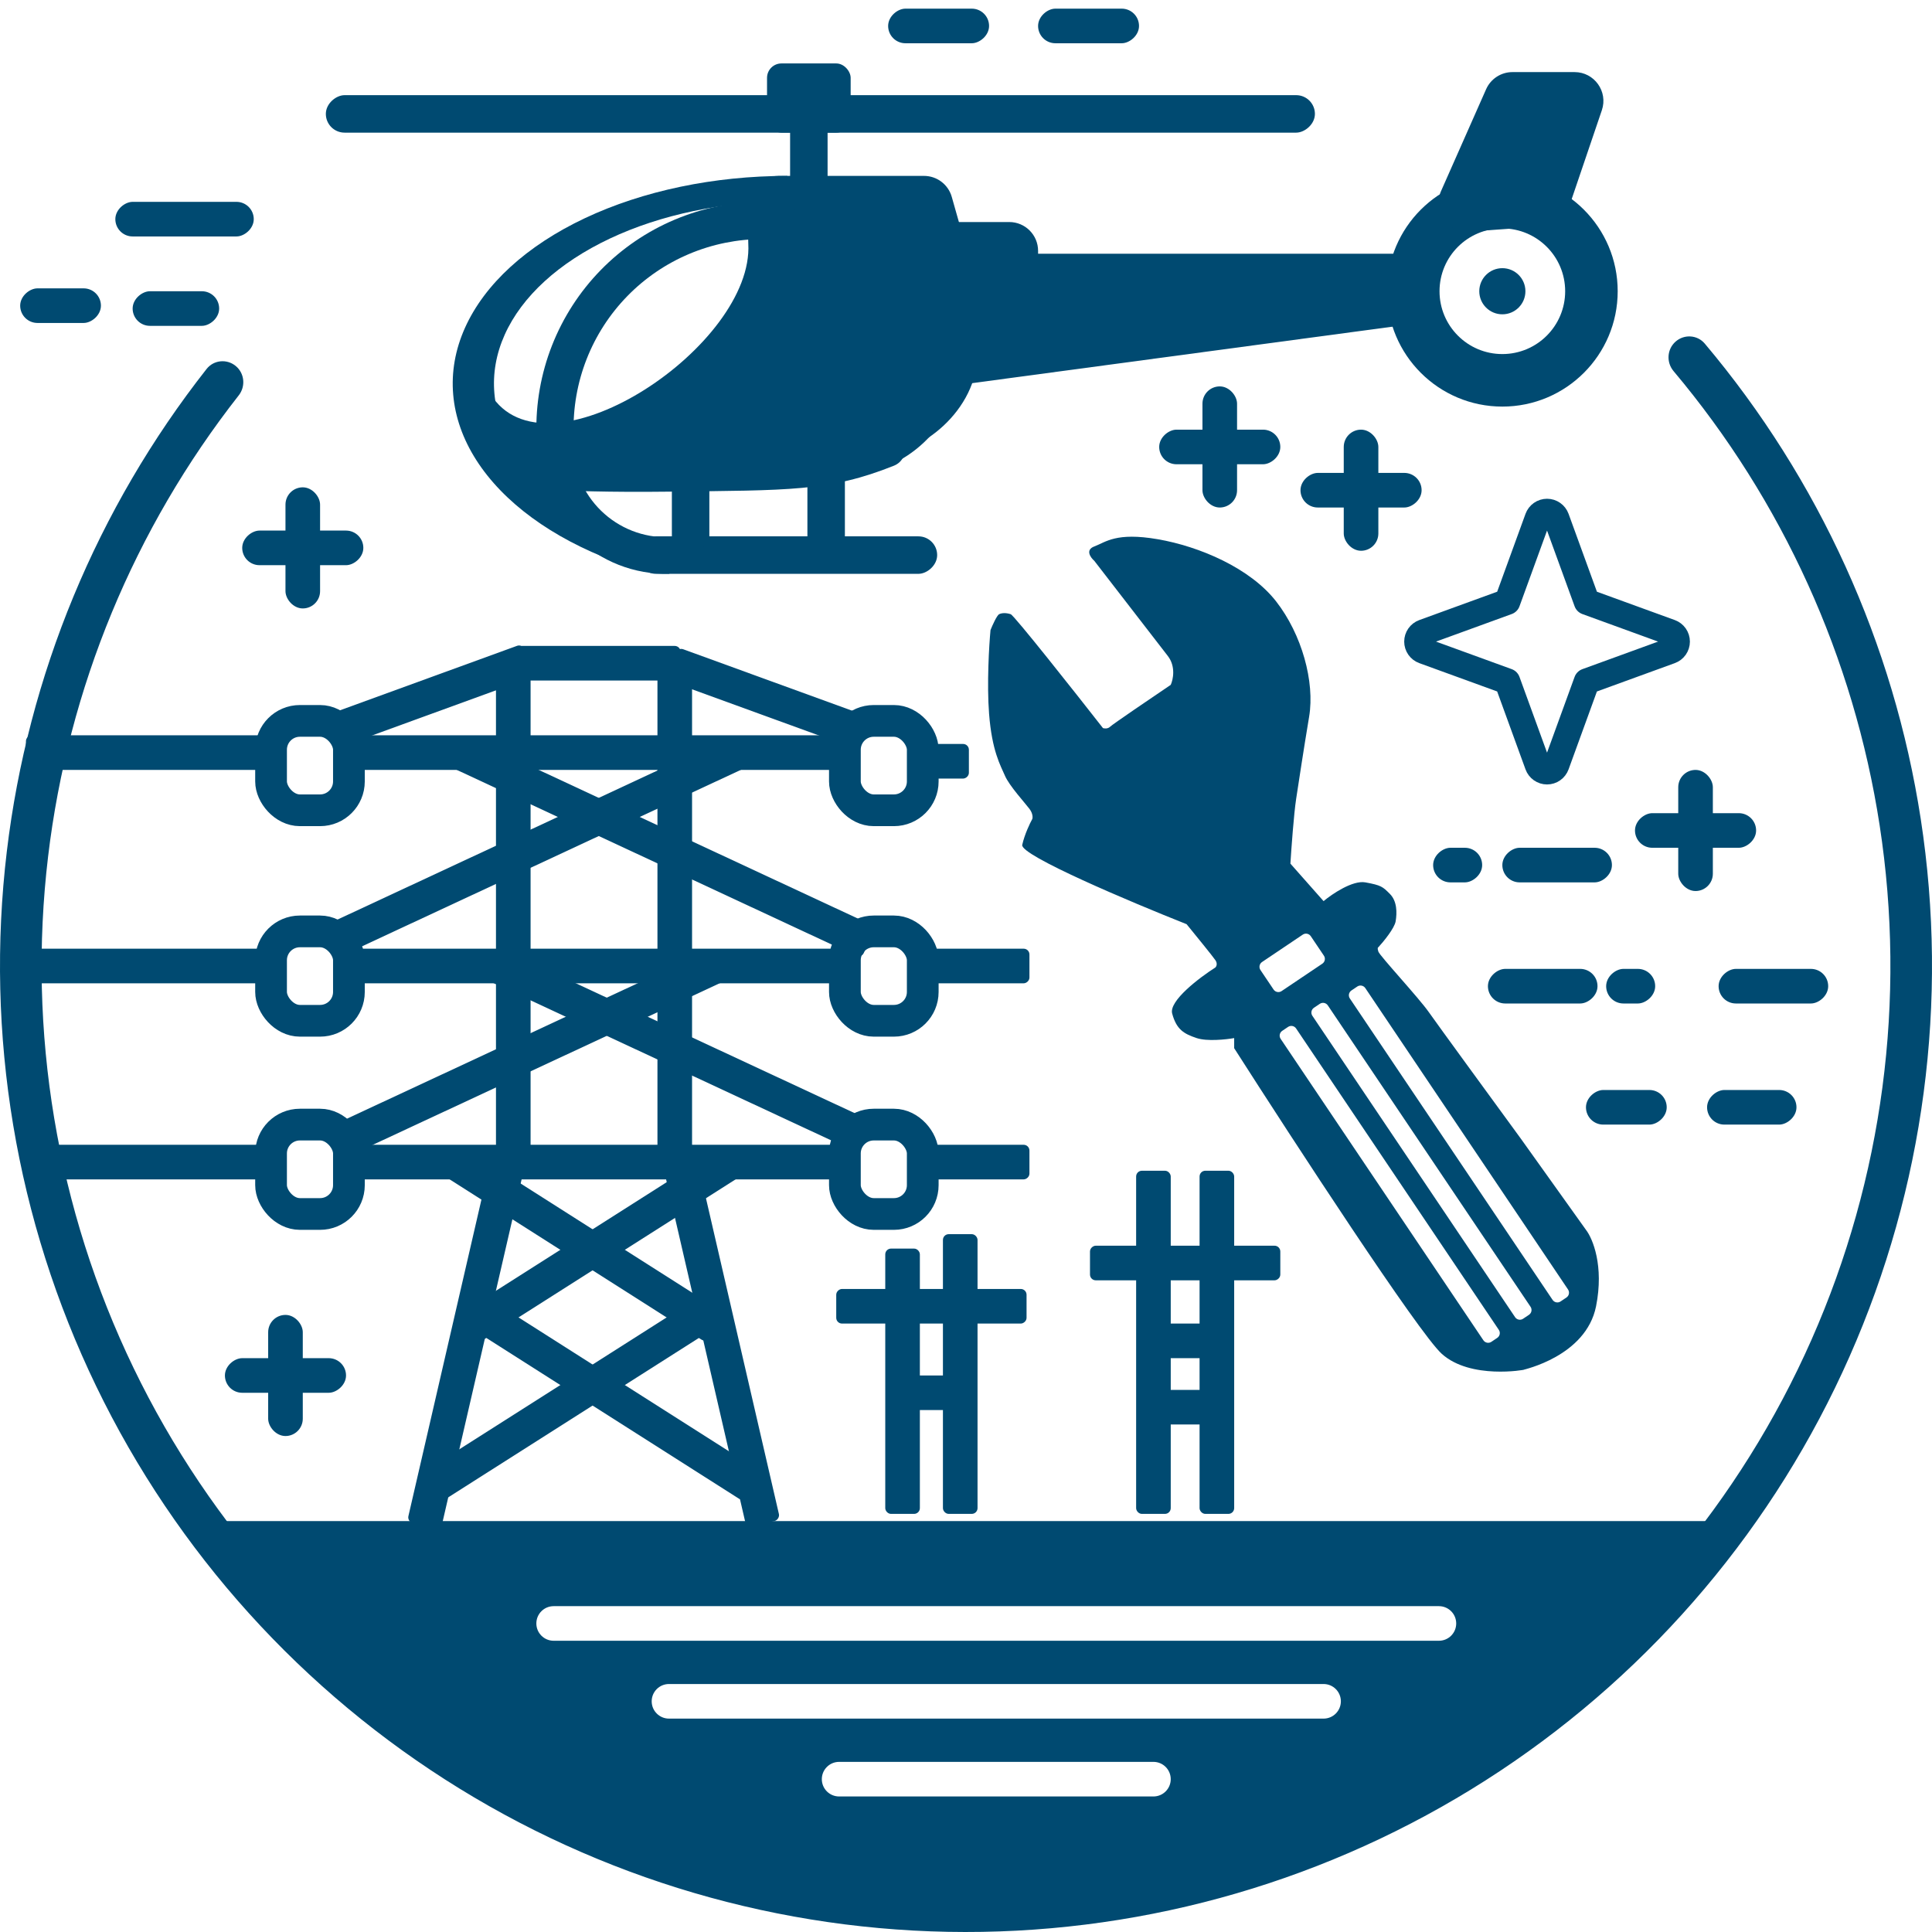
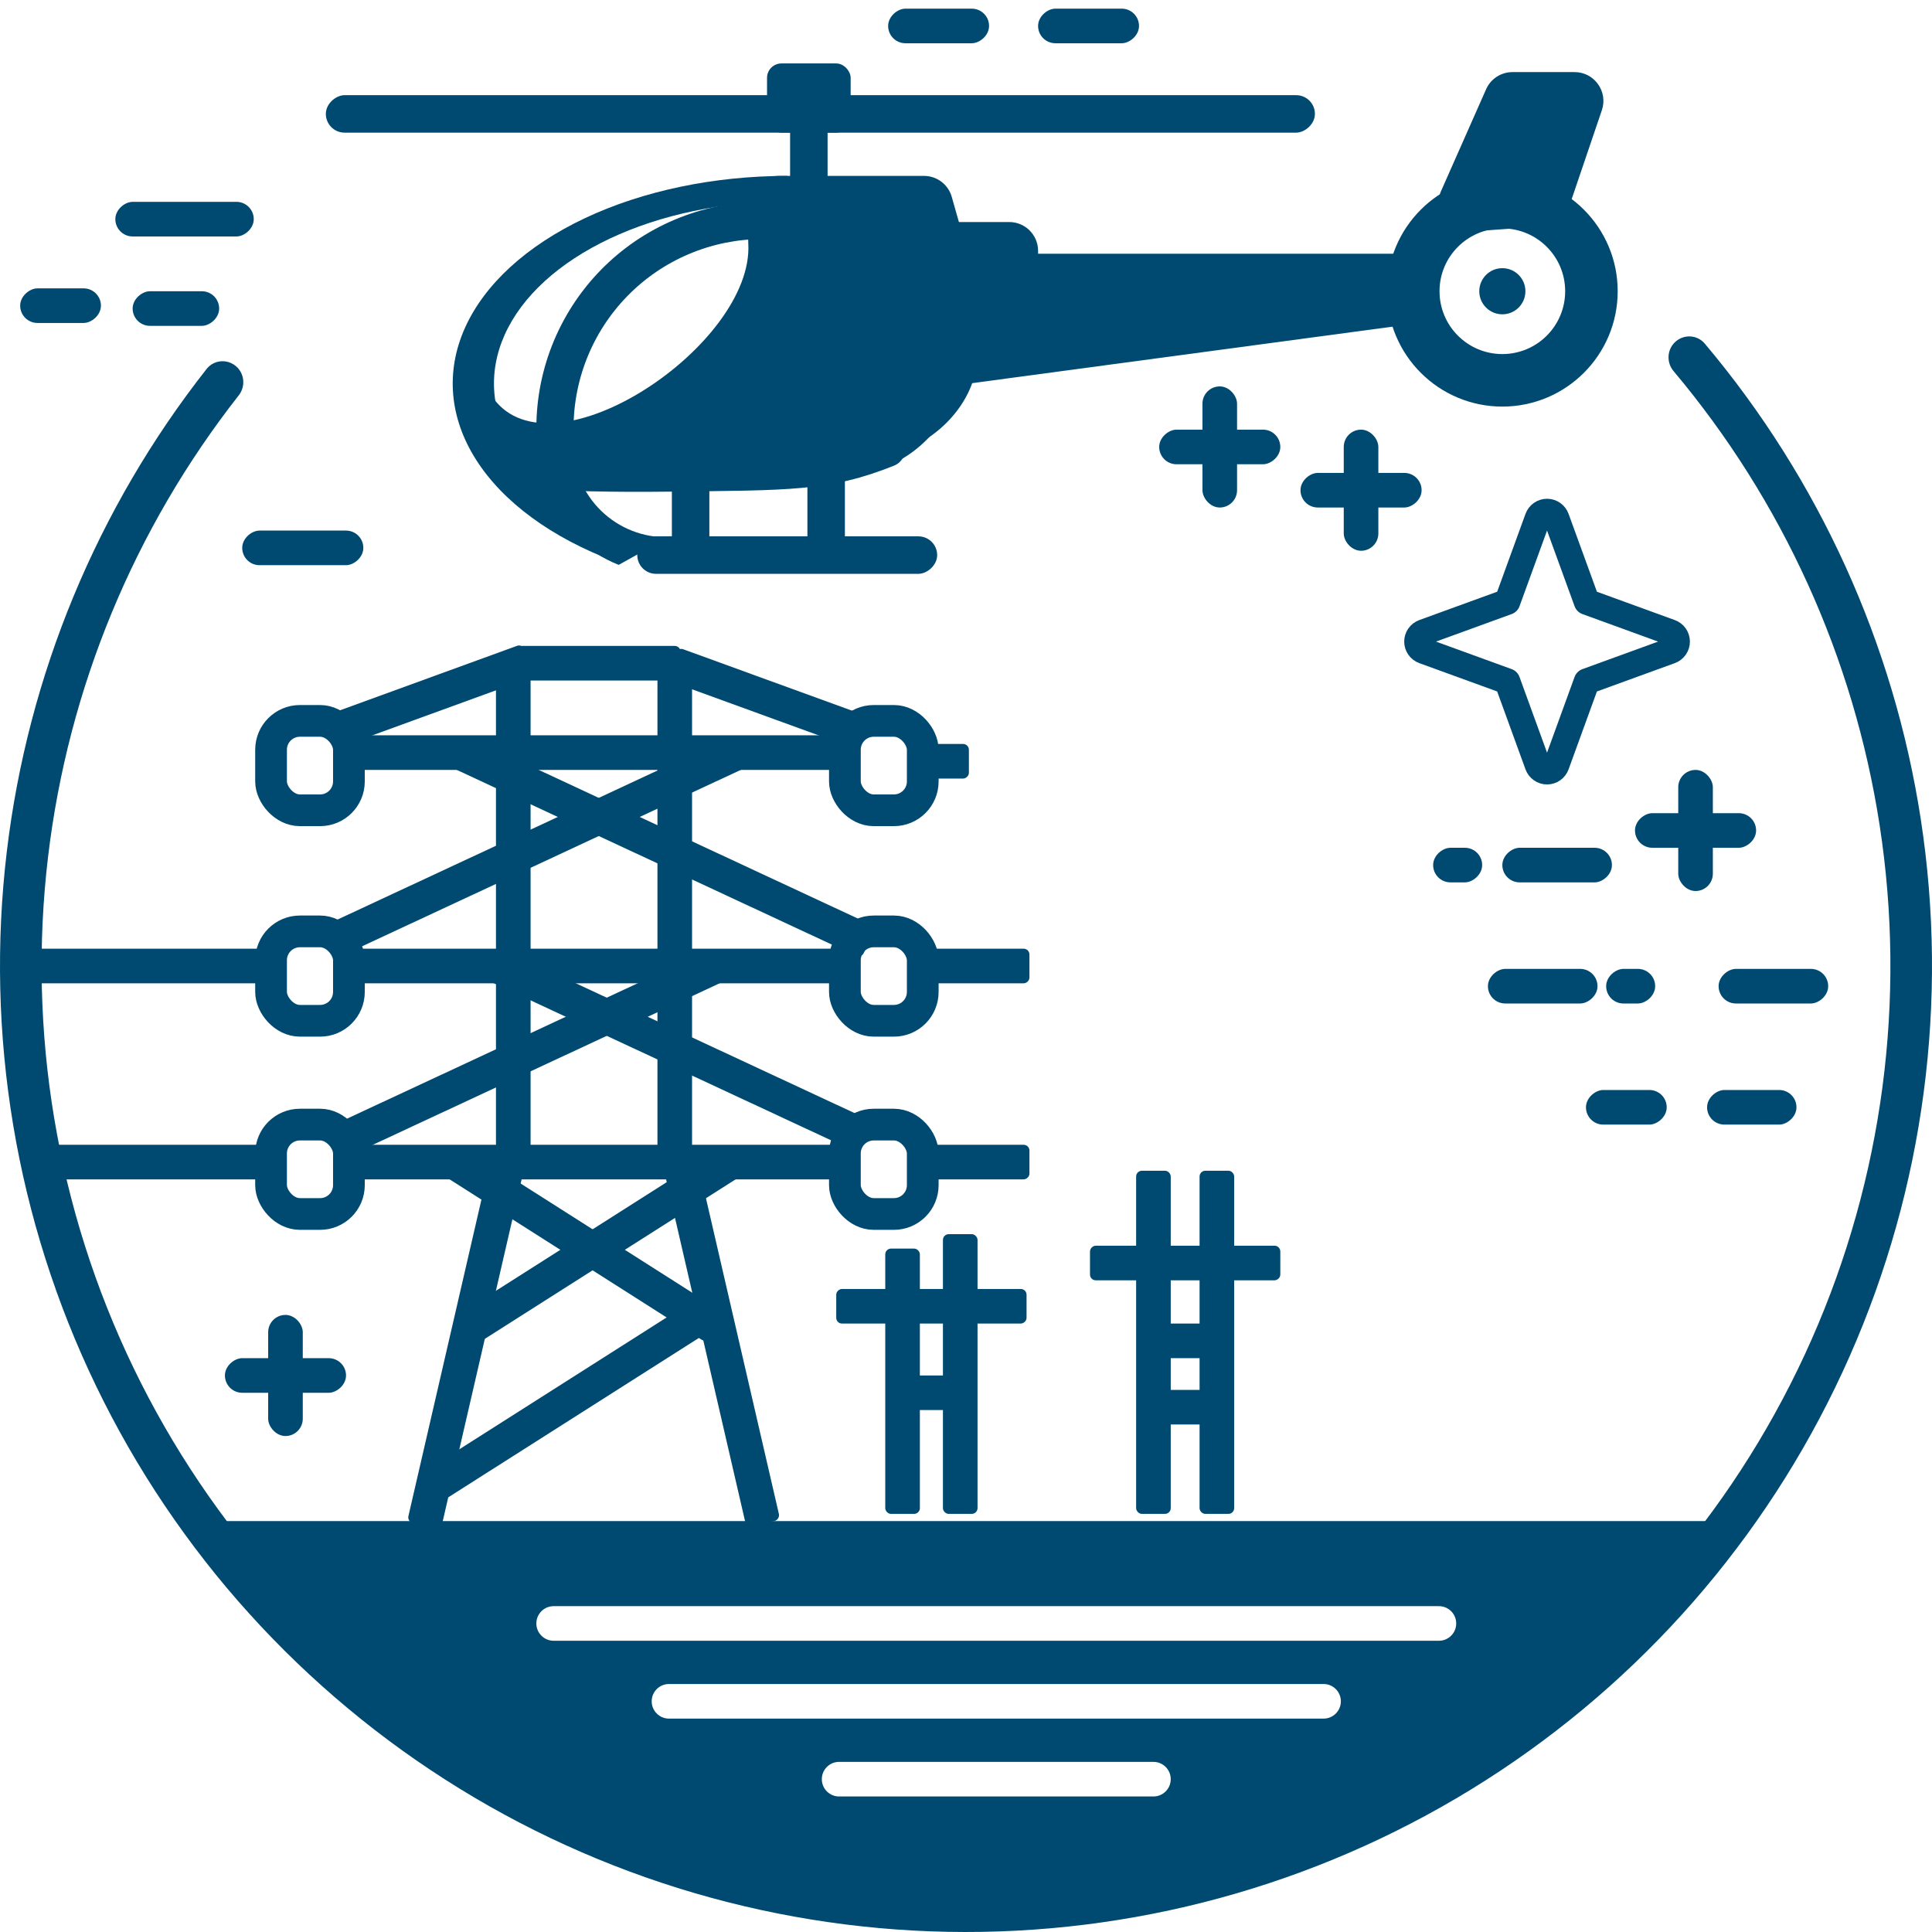
<svg xmlns="http://www.w3.org/2000/svg" width="670" height="670" viewBox="0 0 670 670" fill="none">
  <rect x="172.5" y="227.5" width="11" height="180" rx="1.5" fill="#004A71" stroke="#004A71" />
  <rect x="228.5" y="227.5" width="11" height="180" rx="1.5" fill="#004A71" stroke="#004A71" />
  <rect x="297.5" y="255.5" width="11" height="180" rx="1.5" transform="rotate(90 297.5 255.5)" fill="#004A71" stroke="#004A71" />
  <rect x="254.515" y="255.412" width="11" height="156.485" rx="1.5" transform="rotate(65.023 254.515 255.412)" fill="#004A71" stroke="#004A71" />
  <rect x="0.242" y="0.664" width="11" height="156.485" rx="1.5" transform="matrix(-0.422 0.906 0.906 0.422 160.809 255.164)" fill="#004A71" stroke="#004A71" />
  <rect x="0.299" y="0.641" width="11" height="68.092" rx="1.5" transform="matrix(-0.342 0.94 0.94 0.342 234.849 224.612)" fill="#004A71" stroke="#004A71" />
  <rect x="180.89" y="223.922" width="11" height="71.569" rx="1.5" transform="rotate(69.99 180.89 223.922)" fill="#004A71" stroke="#004A71" />
  <rect x="0.242" y="0.664" width="11" height="138.794" rx="1.5" transform="matrix(-0.422 0.906 0.906 0.422 173.241 328.955)" fill="#004A71" stroke="#004A71" />
  <rect x="246.855" y="329.562" width="11" height="142.518" rx="1.5" transform="rotate(65.023 246.855 329.562)" fill="#004A71" stroke="#004A71" />
  <rect x="250.677" y="398.176" width="11" height="108.029" rx="1.5" transform="rotate(57.544 250.677 398.176)" fill="#004A71" stroke="#004A71" />
  <rect x="0.154" y="0.69" width="11" height="108.029" rx="1.5" transform="matrix(-0.537 0.844 0.844 0.537 159.094 397.19)" fill="#004A71" stroke="#004A71" />
  <rect x="244.027" y="449.303" width="11" height="115.539" rx="1.5" transform="rotate(57.544 244.027 449.303)" fill="#004A71" stroke="#004A71" />
-   <rect x="0.154" y="0.69" width="11" height="115.539" rx="1.5" transform="matrix(-0.537 0.844 0.844 0.537 165.744 448.317)" fill="#004A71" stroke="#004A71" />
  <rect x="235.5" y="224.5" width="11" height="56" rx="1.5" transform="rotate(90 235.5 224.5)" fill="#004A71" stroke="#004A71" />
  <rect x="297.5" y="329.5" width="11" height="180" rx="1.5" transform="rotate(90 297.5 329.5)" fill="#004A71" stroke="#004A71" />
  <rect x="93.5" y="329.5" width="11" height="84" rx="1.5" transform="rotate(90 93.5 329.5)" fill="#004A71" stroke="#004A71" />
  <rect x="93.5" y="397.5" width="11" height="84" rx="1.5" transform="rotate(90 93.5 397.5)" fill="#004A71" stroke="#004A71" />
-   <rect x="93.5" y="255.5" width="11" height="84" rx="1.5" transform="rotate(90 93.5 255.5)" fill="#004A71" stroke="#004A71" />
  <rect x="297.5" y="397.5" width="11" height="180" rx="1.5" transform="rotate(90 297.5 397.5)" fill="#004A71" stroke="#004A71" />
  <rect x="356.5" y="397.5" width="11" height="37" rx="1.5" transform="rotate(90 356.5 397.5)" fill="#004A71" stroke="#004A71" />
  <rect x="355.5" y="447.5" width="11" height="65" rx="1.5" transform="rotate(90 355.5 447.5)" fill="#004A71" stroke="#004A71" />
  <rect x="443.5" y="432.5" width="11" height="65" rx="1.5" transform="rotate(90 443.5 432.5)" fill="#004A71" stroke="#004A71" />
  <rect x="558.5" y="294.5" width="11" height="37" rx="5.5" transform="rotate(90 558.5 294.5)" fill="#004A71" stroke="#004A71" />
  <rect x="75.5" y="101.5" width="11" height="29" rx="5.5" transform="rotate(90 75.5 101.5)" fill="#004A71" stroke="#004A71" />
  <rect x="87.5" y="70.5" width="11" height="47" rx="5.5" transform="rotate(90 87.5 70.5)" fill="#004A71" stroke="#004A71" />
  <rect x="342.5" y="3.5" width="11" height="34" rx="5.5" transform="rotate(90 342.5 3.5)" fill="#004A71" stroke="#004A71" />
  <rect x="394.5" y="3.5" width="11" height="34" rx="5.5" transform="rotate(90 394.5 3.5)" fill="#004A71" stroke="#004A71" />
  <rect x="359.5" y="77.5" width="31" height="40" rx="9.5" transform="rotate(90 359.5 77.5)" fill="#004A71" stroke="#004A71" />
  <path d="M333.336 81.648C335.077 87.787 330.392 93.863 324.013 93.739L269.816 92.689C264.642 92.589 260.5 88.367 260.5 83.191L260.5 71C260.5 65.753 264.753 61.5 270 61.5L320.441 61.5C324.69 61.5 328.422 64.321 329.581 68.408L333.336 81.648Z" fill="#004A71" stroke="#004A71" />
  <rect x="338.5" y="84.5" width="73" height="83" rx="35" transform="rotate(90 338.5 84.5)" fill="#004A71" stroke="#004A71" />
  <rect x="331.5" y="90.5" width="73" height="83" rx="35" transform="rotate(90 331.5 90.5)" fill="#004A71" stroke="#004A71" />
  <rect x="455.5" y="33.5" width="12" height="342" rx="6" transform="rotate(90 455.5 33.5)" fill="#004A71" stroke="#004A71" />
  <rect x="324.5" y="186.5" width="12" height="103" rx="6" transform="rotate(90 324.5 186.5)" fill="#004A71" stroke="#004A71" />
  <rect x="245.5" y="192.5" width="12" height="34" rx="6" transform="rotate(-180 245.5 192.5)" fill="#004A71" stroke="#004A71" />
  <rect x="292.5" y="192.5" width="12" height="34" rx="6" transform="rotate(-180 292.5 192.5)" fill="#004A71" stroke="#004A71" />
  <rect x="286.5" y="76.5" width="12" height="39" rx="6" transform="rotate(-180 286.5 76.5)" fill="#004A71" stroke="#004A71" />
  <rect x="34.5" y="100.5" width="11" height="27" rx="5.5" transform="rotate(90 34.5 100.5)" fill="#004A71" stroke="#004A71" />
  <rect x="633.5" y="336.5" width="11" height="37" rx="5.5" transform="rotate(90 633.5 336.5)" fill="#004A71" stroke="#004A71" />
  <rect x="608.5" y="282.5" width="11" height="41" rx="5.5" transform="rotate(90 608.5 282.5)" fill="#004A71" stroke="#004A71" />
  <rect x="492.5" y="164.5" width="11" height="41" rx="5.5" transform="rotate(90 492.5 164.5)" fill="#004A71" stroke="#004A71" />
  <rect x="443.5" y="149.5" width="11" height="41" rx="5.5" transform="rotate(90 443.5 149.5)" fill="#004A71" stroke="#004A71" />
  <rect x="125.5" y="184.5" width="11" height="41" rx="5.5" transform="rotate(90 125.5 184.5)" fill="#004A71" stroke="#004A71" />
  <rect x="119.5" y="471.5" width="11" height="41" rx="5.5" transform="rotate(90 119.5 471.5)" fill="#004A71" stroke="#004A71" />
  <rect x="593.5" y="308.5" width="11" height="41" rx="5.5" transform="rotate(-180 593.5 308.5)" fill="#004A71" stroke="#004A71" />
  <rect x="477.5" y="190.5" width="11" height="41" rx="5.5" transform="rotate(-180 477.5 190.5)" fill="#004A71" stroke="#004A71" />
  <rect x="428.5" y="175.5" width="11" height="41" rx="5.5" transform="rotate(-180 428.5 175.5)" fill="#004A71" stroke="#004A71" />
-   <rect x="110.5" y="210.5" width="11" height="41" rx="5.5" transform="rotate(-180 110.5 210.5)" fill="#004A71" stroke="#004A71" />
  <rect x="104.5" y="497.5" width="11" height="41" rx="5.5" transform="rotate(-180 104.5 497.5)" fill="#004A71" stroke="#004A71" />
  <rect x="553.5" y="336.5" width="11" height="37" rx="5.5" transform="rotate(90 553.5 336.5)" fill="#004A71" stroke="#004A71" />
  <rect x="577.5" y="378.5" width="11" height="27" rx="5.5" transform="rotate(90 577.5 378.5)" fill="#004A71" stroke="#004A71" />
  <rect x="622.5" y="378.5" width="11" height="30" rx="5.5" transform="rotate(90 622.5 378.5)" fill="#004A71" stroke="#004A71" />
  <rect x="513.5" y="294.5" width="11" height="16" rx="5.5" transform="rotate(90 513.5 294.5)" fill="#004A71" stroke="#004A71" />
  <rect x="573.5" y="336.5" width="11" height="16" rx="5.5" transform="rotate(90 573.5 336.5)" fill="#004A71" stroke="#004A71" />
  <rect x="424.5" y="459.5" width="11" height="25" rx="1.5" transform="rotate(90 424.5 459.5)" fill="#004A71" stroke="#004A71" />
  <rect x="422.5" y="482.5" width="11" height="25" rx="1.5" transform="rotate(90 422.5 482.5)" fill="#004A71" stroke="#004A71" />
  <rect x="334.5" y="477.5" width="11" height="25" rx="1.5" transform="rotate(90 334.5 477.5)" fill="#004A71" stroke="#004A71" />
  <rect x="356.5" y="329.5" width="11" height="37" rx="1.5" transform="rotate(90 356.5 329.5)" fill="#004A71" stroke="#004A71" />
  <rect x="335.5" y="258.5" width="11" height="16" rx="1.5" transform="rotate(90 335.5 258.5)" fill="#004A71" stroke="#004A71" />
  <rect x="307.5" y="433.5" width="11" height="91" rx="1.5" fill="#004A71" stroke="#004A71" />
  <rect x="170.398" y="403.317" width="11" height="127.342" rx="1.5" transform="rotate(12.992 170.398 403.317)" fill="#004A71" stroke="#004A71" />
  <rect x="-0.375" y="0.6" width="11" height="127.342" rx="1.5" transform="matrix(-0.974 0.225 0.225 0.974 240.818 402.1)" fill="#004A71" stroke="#004A71" />
  <rect x="327.5" y="428.5" width="11" height="96" rx="1.5" fill="#004A71" stroke="#004A71" />
  <rect x="394.5" y="406.5" width="11" height="118" rx="1.5" fill="#004A71" stroke="#004A71" />
  <rect x="416.5" y="406.5" width="11" height="118" rx="1.5" fill="#004A71" stroke="#004A71" />
  <rect x="94" y="250" width="27" height="31" rx="10" stroke="#004A71" stroke-width="11" />
  <rect x="293" y="250" width="27" height="31" rx="10" stroke="#004A71" stroke-width="11" />
  <rect x="94" y="323" width="27" height="31" rx="10" stroke="#004A71" stroke-width="11" />
  <rect x="293" y="323" width="27" height="31" rx="10" stroke="#004A71" stroke-width="11" />
  <rect x="94" y="390" width="27" height="31" rx="10" stroke="#004A71" stroke-width="11" />
  <rect x="293" y="390" width="27" height="31" rx="10" stroke="#004A71" stroke-width="11" />
  <rect x="266" y="22" width="29" height="24" rx="5" fill="#004A71" />
  <path d="M264.5 70C254.026 70 243.658 72.096 234.006 76.165C224.355 80.234 215.615 86.193 208.302 93.691C200.989 101.19 195.25 110.076 191.424 119.826C187.598 129.576 185.762 139.994 186.025 150.465L198.924 150.142C198.704 141.392 200.239 132.687 203.436 124.539C206.633 116.391 211.428 108.966 217.539 102.7C223.65 96.434 230.953 91.454 239.018 88.055C247.084 84.655 255.748 82.903 264.5 82.903L264.5 70Z" fill="#004A71" />
  <path d="M273 61C247.658 61 223.014 66.151 202.833 75.665C182.653 85.18 168.048 98.534 161.251 113.687C154.453 128.84 155.838 144.958 165.192 159.577C174.546 174.195 191.356 186.51 213.051 194.639L220.443 187.038C201.424 179.912 186.687 169.115 178.486 156.299C170.286 143.483 169.072 129.353 175.031 116.069C180.991 102.785 193.795 91.077 211.486 82.736C229.178 74.394 250.783 69.879 273 69.879L273 61Z" fill="#004A71" />
-   <path d="M186 154C186 160.004 187.202 165.948 189.534 171.481C191.866 177.013 195.282 182.023 199.581 186.216C203.879 190.408 208.973 193.697 214.563 195.89C220.152 198.084 226.124 199.136 232.126 198.986L231.808 186.286C227.5 186.394 223.214 185.639 219.203 184.065C215.191 182.491 211.536 180.13 208.451 177.121C205.366 174.112 202.914 170.517 201.24 166.546C199.566 162.575 198.704 158.309 198.704 154L186 154Z" fill="#004A71" />
+   <path d="M186 154C186 160.004 187.202 165.948 189.534 171.481C191.866 177.013 195.282 182.023 199.581 186.216C203.879 190.408 208.973 193.697 214.563 195.89L231.808 186.286C227.5 186.394 223.214 185.639 219.203 184.065C215.191 182.491 211.536 180.13 208.451 177.121C205.366 174.112 202.914 170.517 201.24 166.546C199.566 162.575 198.704 158.309 198.704 154L186 154Z" fill="#004A71" />
  <path d="M325 88H485V113L325 134.5V88Z" fill="#004A71" />
  <path d="M561 101C561 123.091 543.091 141 521 141C498.909 141 481 123.091 481 101C481 78.909 498.909 61 521 61C543.091 61 561 78.909 561 101ZM499.214 101C499.214 113.032 508.968 122.786 521 122.786C533.032 122.786 542.786 113.032 542.786 101C542.786 88.968 533.032 79.214 521 79.214C508.968 79.214 499.214 88.968 499.214 101Z" fill="#004A71" />
  <circle cx="521" cy="101" r="8" fill="#004A71" />
  <path d="M515.366 30.954C516.967 27.334 520.553 25 524.51 25H546.043C552.892 25 557.714 31.73 555.512 38.216L544.135 71.714C542.841 75.523 539.391 78.186 535.378 78.473L509.585 80.315C502.064 80.853 496.677 73.19 499.728 66.294L515.366 30.954Z" fill="#004A71" />
  <path d="M171 138C191.5 166.5 261.5 119.5 259.5 84.5C257.5 49.5 332.5 152.5 310 161.5C287.5 170.5 273.5 170 232 170.5C190.5 171 175 168.5 175 168.5C175 168.5 150.499 109.5 171 138Z" fill="#004A71" />
  <path d="M493.73 219.264L522.719 208.712L533.264 179.73C533.506 179.066 533.946 178.492 534.525 178.087C535.104 177.682 535.793 177.465 536.5 177.465C537.206 177.465 537.896 177.682 538.475 178.087C539.054 178.492 539.494 179.066 539.736 179.73L550.288 208.719L579.277 219.264C579.941 219.506 580.514 219.946 580.92 220.525C581.325 221.104 581.542 221.793 581.542 222.5C581.542 223.206 581.325 223.896 580.92 224.475C580.514 225.054 579.941 225.494 579.277 225.736L550.281 236.288L539.736 265.277C539.494 265.941 539.054 266.514 538.475 266.92C537.896 267.325 537.206 267.542 536.5 267.542C535.793 267.542 535.104 267.325 534.525 266.92C533.946 266.514 533.506 265.941 533.264 265.277L522.712 236.281L493.73 225.736C493.066 225.494 492.492 225.054 492.087 224.475C491.682 223.896 491.465 223.206 491.465 222.5C491.465 221.793 491.682 221.104 492.087 220.525C492.492 219.946 493.066 219.506 493.73 219.264Z" stroke="#004A71" stroke-width="9" stroke-linecap="round" stroke-linejoin="round" />
-   <path d="M379.5 189.5C383.499 188 387 184.5 401.5 187C415.999 189.5 433.499 197 442.5 208.5C451.5 220 456 236.5 454 248.5C452 260.5 450.5 270.5 449.5 277C448.7 282.2 447.833 294.167 447.5 299.5L459 312.5C461.999 310 469.099 305.2 473.5 306C478.999 307 479.5 307.5 482 310C484.5 312.5 484.5 316.5 484 319.5C483.599 321.9 479.833 326.5 478 328.5C477.833 328.5 477.6 328.801 478 330C478.5 331.5 491.999 346 495.5 351C498.3 355 518 382 527.5 395L550 426.5C552.333 429.5 556.3 439 553.5 453C550 470.498 528.006 474.999 528.5 475C529 475 510 478.5 500 469.5C491.999 462.3 448.666 395.833 428 363.5V360C425.166 360.5 418.599 361.2 415 360C410.5 358.5 407.999 357 406.5 351.5C405.3 347.1 415.999 339 421.5 335.5C421.833 335.167 422.3 334.2 421.5 333C420.699 331.8 414.499 324.167 411.5 320.5C392.166 312.833 353.7 296.6 354.5 293C355.299 289.4 357.166 285.5 358 284C358.166 283.5 358.2 282.1 357 280.5C355.499 278.5 350 272.5 348.5 269C347 265.5 344 260.5 343 247.5C342.2 237.1 343 223.833 343.5 218.5C344.166 216.833 345.699 213.4 346.5 213C347.499 212.5 349 212.5 350.5 213C351.7 213.4 372.333 239.5 382.5 252.5C382.999 252.667 384.2 252.8 385 252C385.8 251.2 399.333 242 406 237.5C406.833 235.677 407.8 231.124 405 227.5L379.5 194.5C378.166 193.333 376.3 190.7 379.5 189.5ZM449.474 356.66C448.858 355.744 447.615 355.5 446.699 356.116L444.659 357.488C443.742 358.105 443.499 359.347 444.116 360.264L514.42 464.788C515.037 465.705 516.28 465.948 517.197 465.331L519.236 463.959C520.152 463.343 520.396 462.1 519.78 461.184L449.474 356.66ZM460.474 348.66C459.858 347.744 458.615 347.5 457.699 348.116L455.659 349.488C454.742 350.105 454.499 351.347 455.116 352.264L525.42 456.788C526.037 457.705 527.28 457.948 528.197 457.331L530.236 455.959C531.152 455.343 531.396 454.1 530.78 453.184L460.474 348.66ZM473.474 342.66C472.858 341.744 471.615 341.5 470.699 342.116L468.659 343.488C467.742 344.105 467.499 345.347 468.116 346.264L538.42 450.788C539.037 451.705 540.28 451.948 541.197 451.331L543.236 449.959C544.152 449.343 544.396 448.1 543.78 447.184L473.474 342.66ZM454.567 324.659C453.95 323.743 452.708 323.5 451.792 324.116L437.659 333.622C436.743 334.239 436.499 335.481 437.116 336.397L441.665 343.161C442.281 344.078 443.524 344.321 444.441 343.704L458.573 334.198C459.489 333.582 459.733 332.339 459.117 331.423L454.567 324.659Z" fill="#004A71" />
  <path d="M81.734 126.909C78.657 124.381 74.106 124.822 71.644 127.953C33.66 176.267 9.668 234.142 2.366 295.257C-5.222 358.762 5.528 423.112 33.345 480.702C61.161 538.292 104.882 586.716 159.341 620.252C213.799 653.788 276.72 671.034 340.667 669.952C404.614 668.87 466.915 649.506 520.208 614.147C573.501 578.788 615.559 528.912 641.412 470.414C667.264 411.916 675.831 347.239 666.099 284.028C656.734 223.194 630.798 166.164 591.201 119.162C588.635 116.116 584.072 115.83 581.082 118.461V118.461C578.092 121.092 577.808 125.644 580.371 128.692C618.151 173.625 642.898 228.11 651.845 286.222C661.157 346.712 652.959 408.604 628.22 464.584C603.48 520.564 563.233 568.292 512.235 602.129C461.236 635.965 401.617 654.496 340.423 655.532C279.229 656.567 219.017 640.063 166.903 607.971C114.789 575.879 72.951 529.54 46.332 474.429C19.713 419.318 9.426 357.739 16.686 296.968C23.662 238.587 46.552 183.295 82.79 137.111C85.249 133.977 84.811 129.438 81.734 126.909V126.909Z" fill="#004A71" />
  <path d="M561 571L478.5 630.5L345.5 666L274.5 657L193.5 630.5L124.5 587L72 527.5H597.5L561 571ZM291 611C287.686 611 285 613.686 285 617C285 620.314 287.686 623 291 623H400C403.314 623 406 620.314 406 617C406 613.686 403.314 611 400 611H291ZM232 584C228.686 584 226 586.686 226 590C226 593.314 228.686 596 232 596H459C462.314 596 465 593.314 465 590C465 586.686 462.314 584 459 584H232ZM192 557C188.686 557 186 559.686 186 563C186 566.314 188.686 569 192 569H499C502.314 569 505 566.314 505 563C505 559.686 502.314 557 499 557H192Z" fill="#004A71" />
</svg>